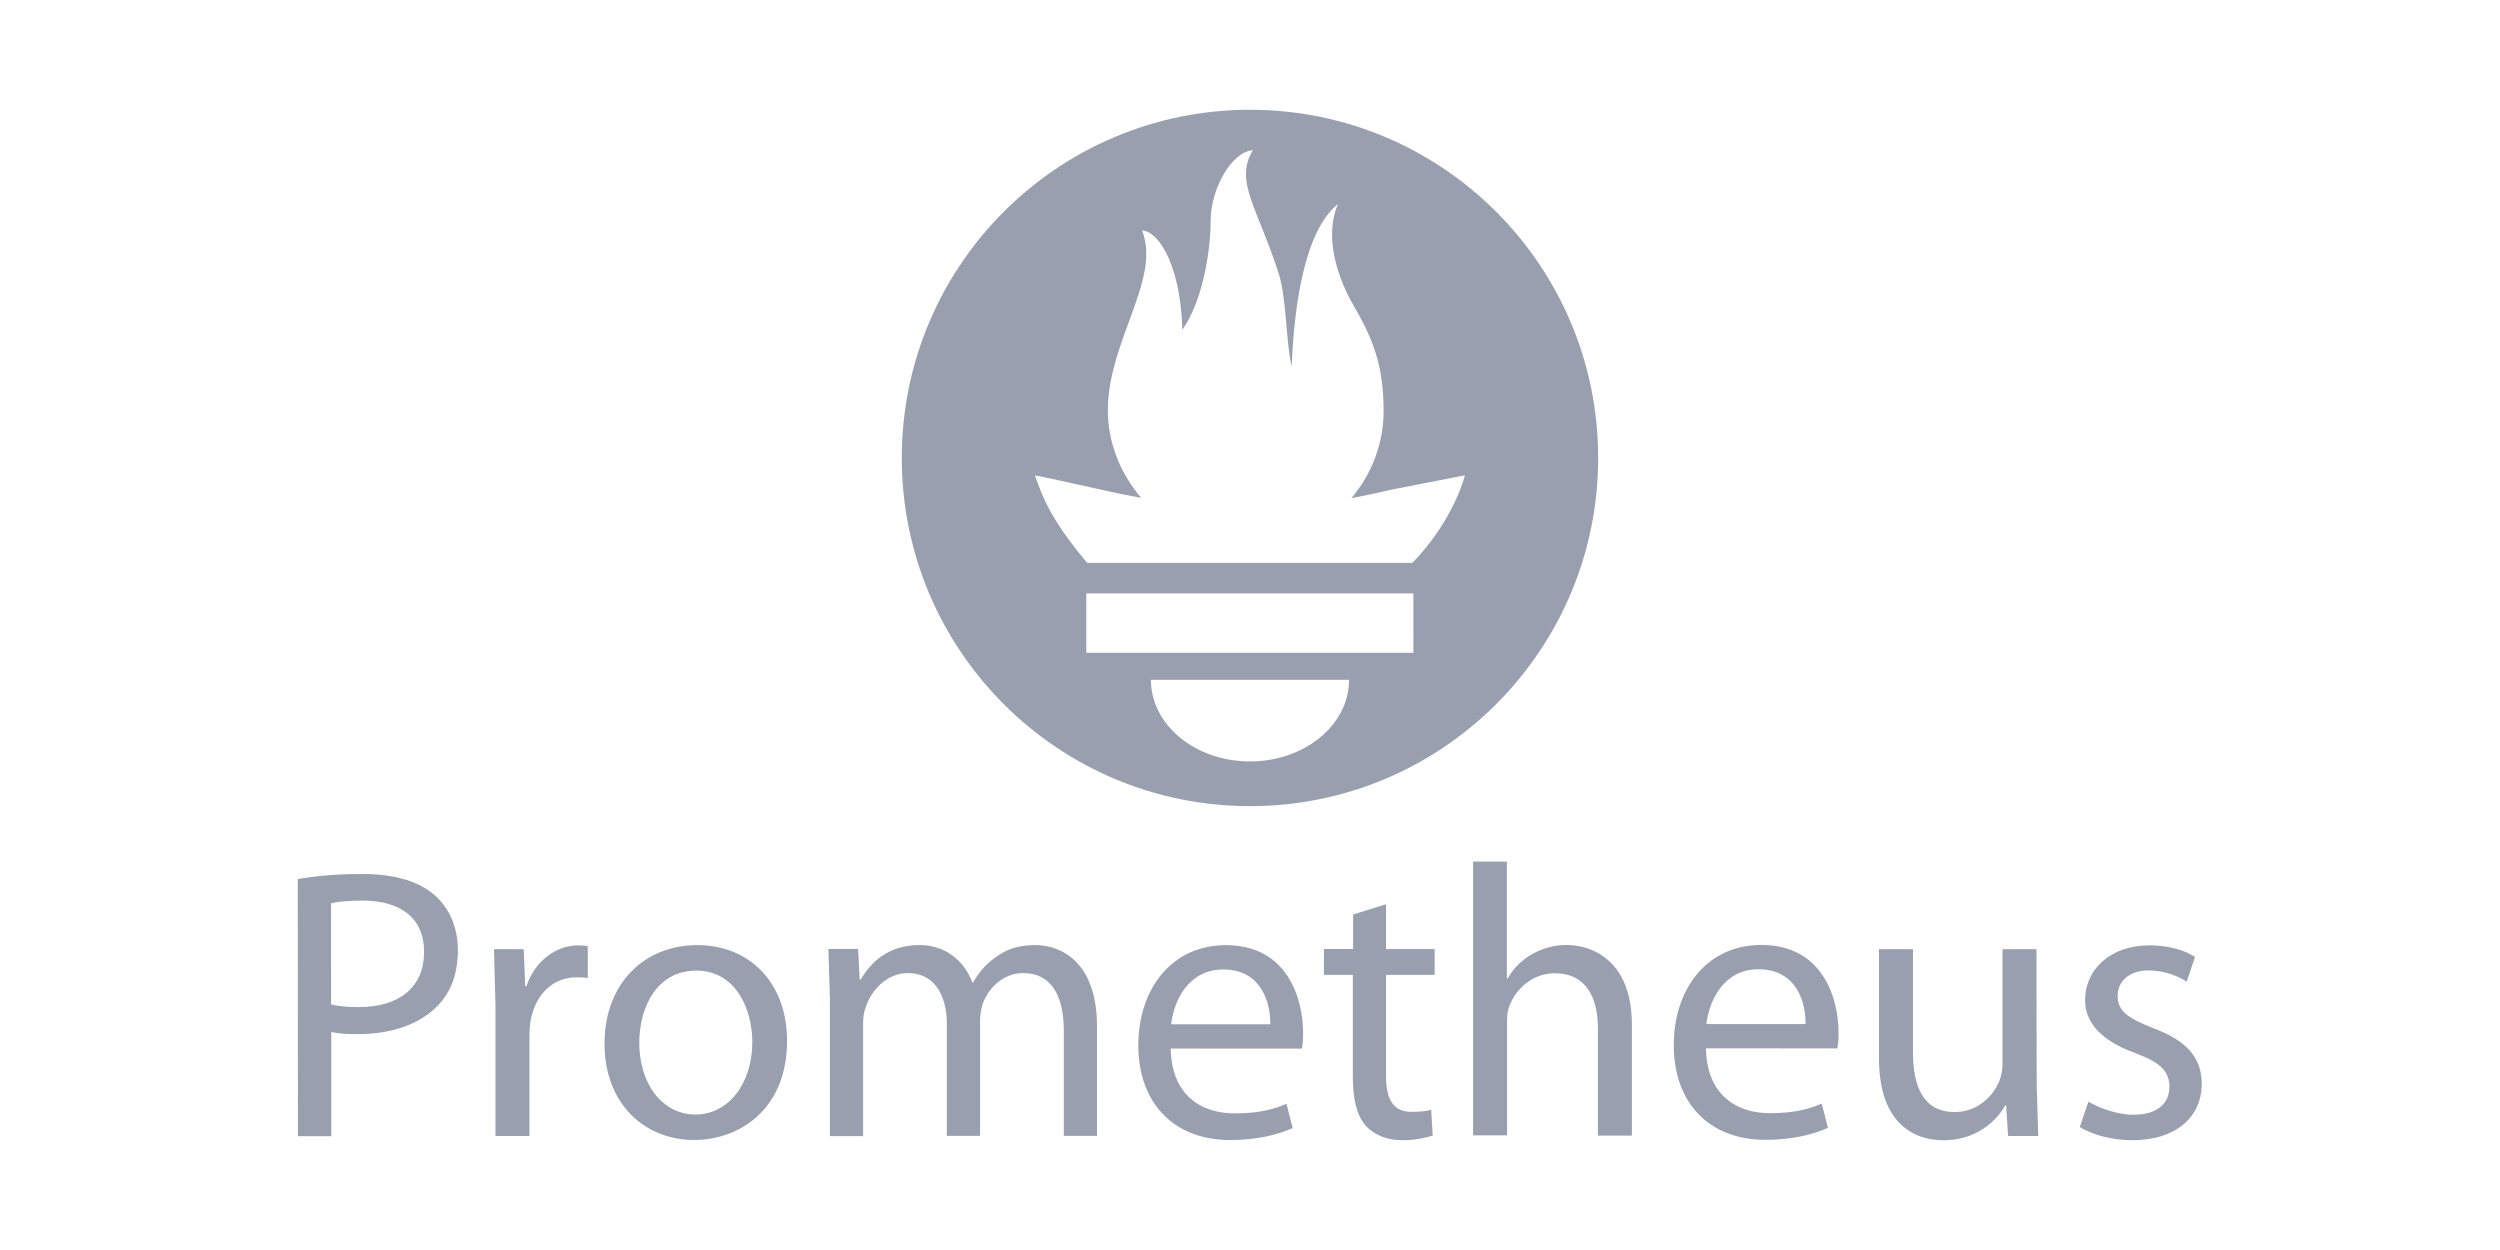
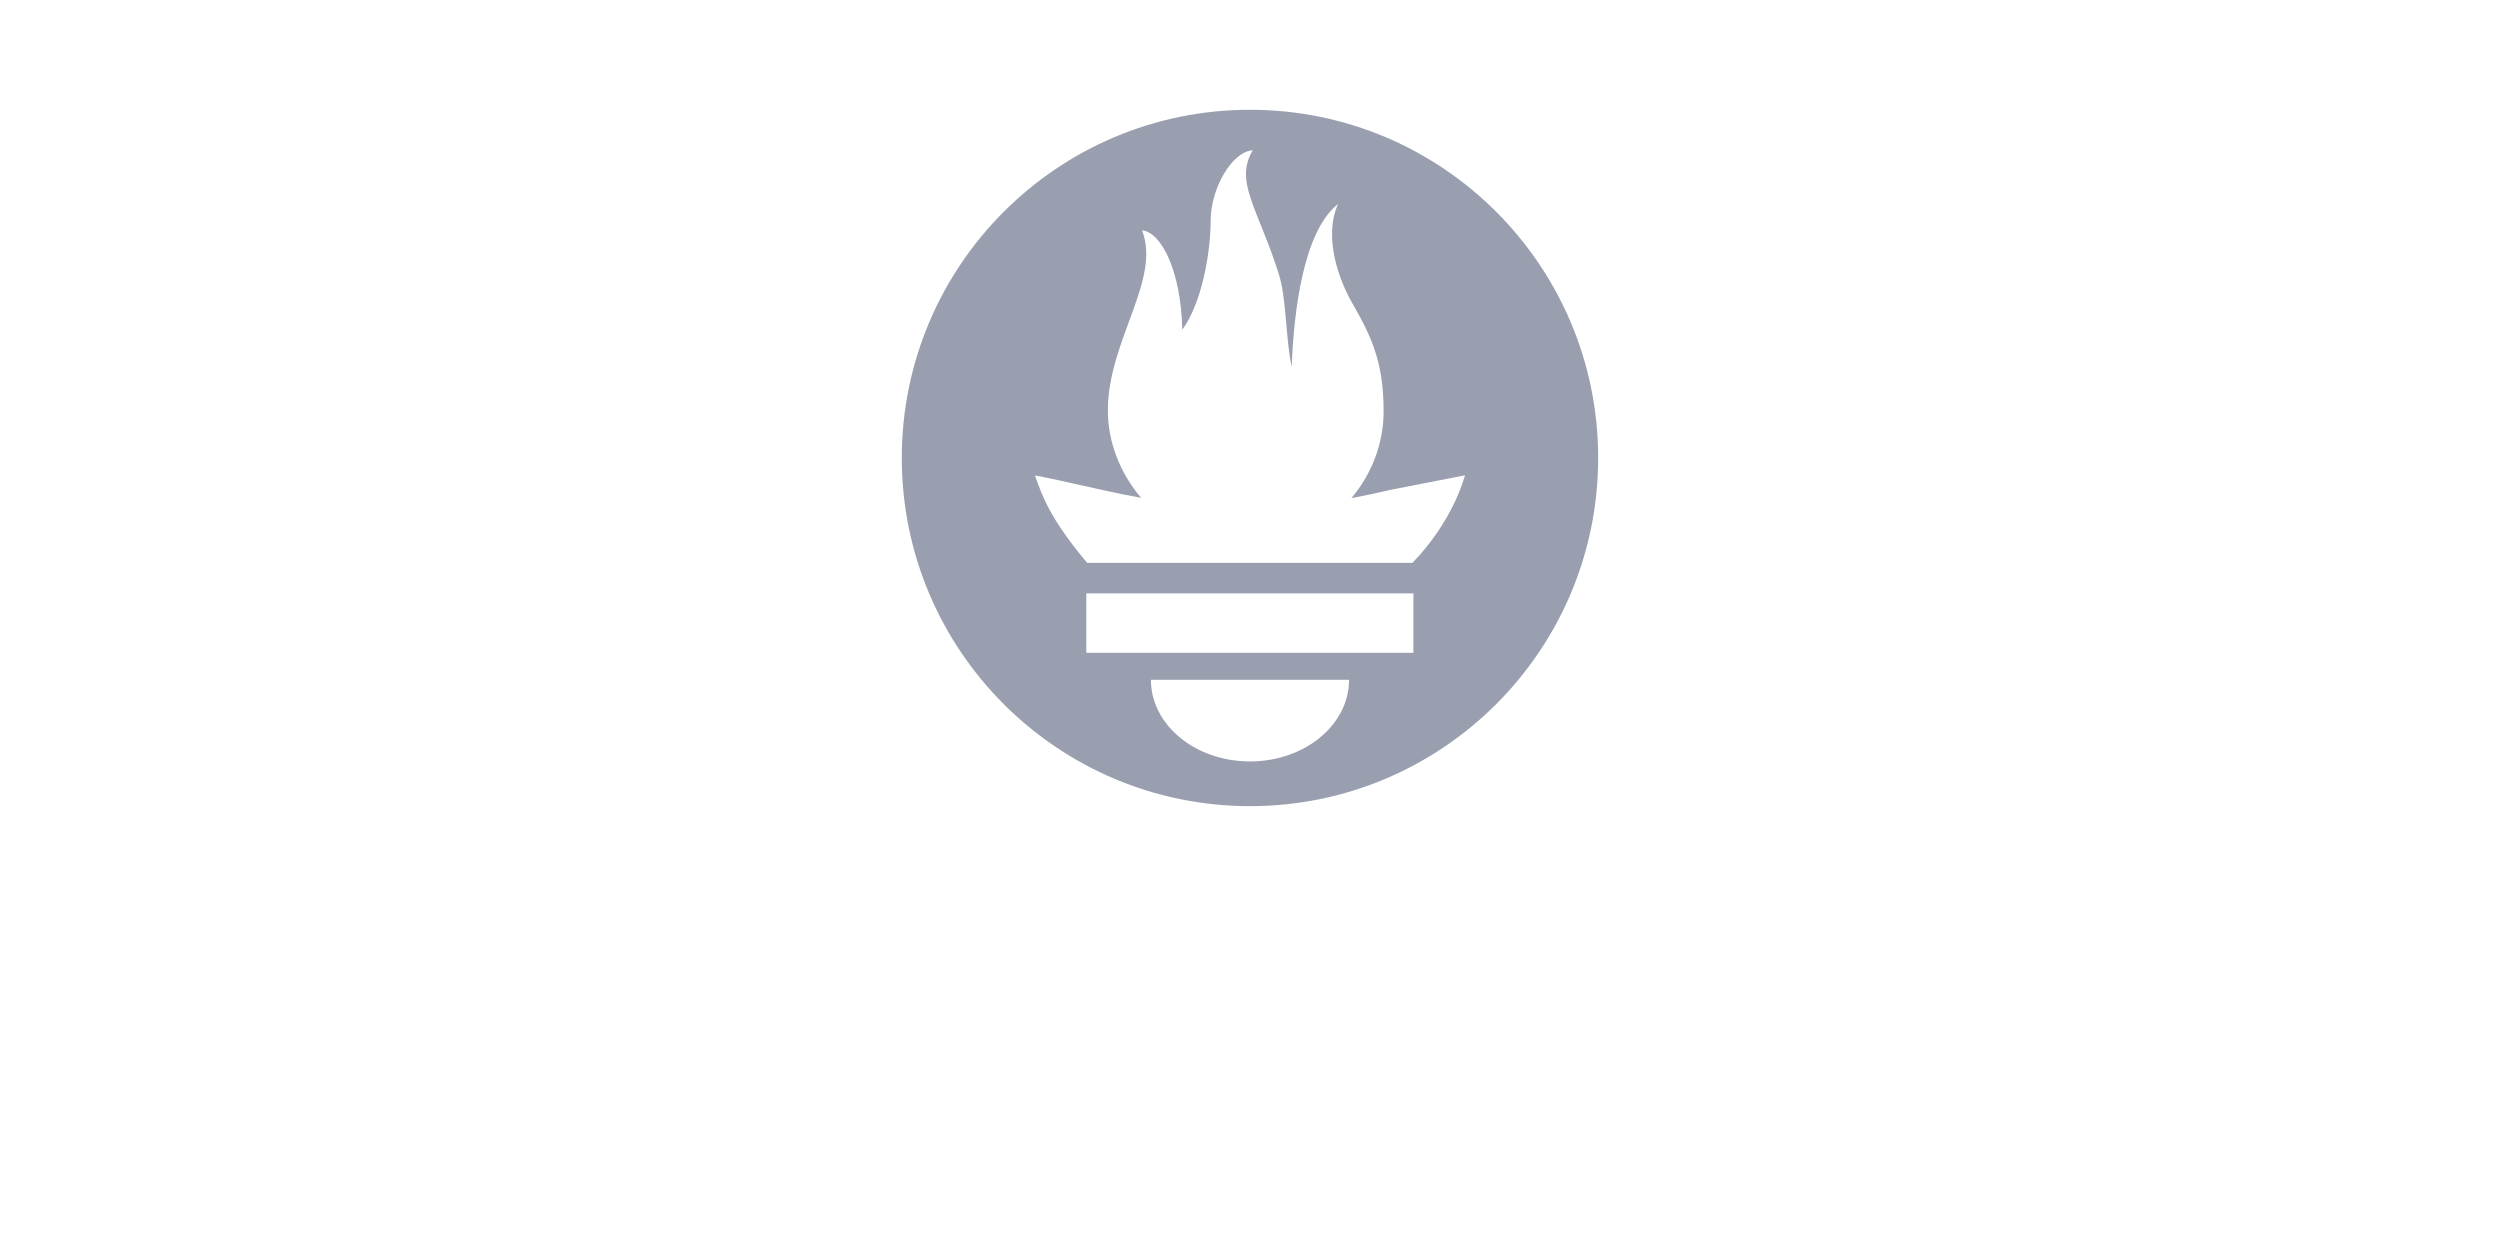
<svg xmlns="http://www.w3.org/2000/svg" width="120" height="60" viewBox="0 0 120 60" fill="none">
  <path d="M59.999 5.269C50.769 5.269 43.286 12.751 43.286 21.982C43.286 31.213 50.769 38.695 59.999 38.695C69.229 38.695 76.712 31.212 76.712 21.982C76.712 12.752 69.229 5.269 59.999 5.269ZM59.999 36.549C57.373 36.549 55.244 34.795 55.244 32.631H64.754C64.754 34.794 62.624 36.549 59.999 36.549ZM67.853 31.334H52.143V28.484H67.843V31.334H67.853ZM67.797 27.019H52.189L52.034 26.839C50.426 24.886 50.047 23.867 49.68 22.829C49.674 22.795 51.63 23.229 53.017 23.541C53.6 23.672 54.186 23.79 54.774 23.896C53.772 22.722 53.177 21.229 53.177 19.703C53.177 16.353 55.747 13.425 54.819 11.059C55.721 11.132 56.686 12.963 56.751 15.826C57.711 14.501 58.111 12.08 58.111 10.596C58.111 9.059 59.124 7.274 60.136 7.213C59.233 8.701 60.37 9.977 61.38 13.141C61.76 14.331 61.71 16.331 62.003 17.598C62.1 14.963 62.553 11.118 64.225 9.792C63.488 11.462 64.335 13.555 64.913 14.56C65.847 16.182 66.413 17.41 66.413 19.736C66.413 21.296 65.838 22.762 64.867 23.909C65.971 23.702 66.733 23.515 66.733 23.515L70.317 22.815C70.317 22.815 69.797 24.955 67.795 27.019H67.797Z" fill="#999FAF" />
-   <path d="M14.292 42.191C15.07 42.061 16.089 41.951 17.385 41.951C18.978 41.951 20.145 42.321 20.885 42.988C21.552 43.581 21.978 44.488 21.978 45.6C21.978 46.73 21.645 47.62 21.015 48.267C20.145 49.175 18.775 49.637 17.199 49.637C16.717 49.637 16.273 49.617 15.902 49.537V54.537H14.302L14.292 42.191ZM15.892 48.211C16.244 48.304 16.689 48.341 17.226 48.341C19.171 48.341 20.356 47.378 20.356 45.691C20.356 44.024 19.171 43.228 17.411 43.228C16.707 43.228 16.171 43.284 15.891 43.358L15.892 48.211ZM23.785 48.359L23.711 45.562H25.137L25.211 47.34H25.267C25.675 46.136 26.675 45.376 27.767 45.376C27.934 45.376 28.063 45.396 28.212 45.413V46.95C28.045 46.913 27.879 46.913 27.656 46.913C26.508 46.913 25.693 47.765 25.47 48.988C25.432 49.239 25.413 49.494 25.414 49.748V54.528H23.784V48.36L23.785 48.359ZM37.779 49.959C37.779 53.275 35.464 54.719 33.315 54.719C30.907 54.719 29.018 52.941 29.018 50.107C29.018 47.125 31 45.365 33.464 45.365C36.039 45.365 37.779 47.235 37.779 49.959ZM30.685 50.052C30.685 52.016 31.785 53.497 33.389 53.497C34.945 53.497 36.112 52.034 36.112 50.015C36.112 48.495 35.352 46.588 33.426 46.588C31.518 46.588 30.686 48.366 30.686 50.052H30.685ZM39.837 47.976L39.763 45.55H41.189L41.263 47.013H41.319C41.819 46.161 42.653 45.363 44.153 45.363C45.357 45.363 46.283 46.103 46.673 47.16H46.71C46.959 46.701 47.307 46.302 47.729 45.993C48.266 45.586 48.829 45.363 49.692 45.363C50.896 45.363 52.656 46.141 52.656 49.263V54.523H51.063V49.467C51.063 47.727 50.413 46.707 49.118 46.707C48.173 46.707 47.468 47.392 47.173 48.17C47.09 48.434 47.046 48.708 47.043 48.985V54.523H45.449V49.153C45.449 47.727 44.819 46.708 43.579 46.708C42.579 46.708 41.819 47.523 41.559 48.338C41.466 48.56 41.429 48.858 41.429 49.135V54.535H39.836V47.995L39.837 47.976ZM56.194 50.331C56.231 52.535 57.62 53.443 59.269 53.443C60.436 53.443 61.169 53.239 61.751 52.98L62.047 54.147C61.473 54.407 60.473 54.721 59.047 54.721C56.287 54.721 54.639 52.887 54.639 50.183C54.639 47.479 56.232 45.367 58.844 45.367C61.789 45.367 62.549 47.923 62.549 49.572C62.554 49.827 62.535 50.081 62.493 50.332L56.194 50.331ZM60.974 49.164C60.994 48.144 60.548 46.534 58.714 46.534C57.047 46.534 56.344 48.034 56.214 49.164H60.974ZM66.529 43.404V45.554H68.863V46.794H66.529V51.629C66.529 52.729 66.844 53.369 67.752 53.369C68.197 53.369 68.456 53.332 68.697 53.269L68.771 54.509C68.456 54.609 67.956 54.731 67.326 54.731C66.566 54.731 65.956 54.471 65.566 54.046C65.121 53.546 64.936 52.749 64.936 51.693V46.793H63.549V45.553H64.949V43.897L66.529 43.404ZM70.699 41.357H72.329V46.97H72.366C72.641 46.482 73.045 46.078 73.533 45.803C74.04 45.511 74.615 45.358 75.2 45.358C76.404 45.358 78.33 46.098 78.33 49.174V54.508H76.7V49.367C76.7 47.922 76.163 46.717 74.625 46.717C73.569 46.717 72.755 47.457 72.439 48.317C72.347 48.557 72.339 48.799 72.339 49.095V54.495H70.709V41.367L70.699 41.357ZM81.887 50.321C81.924 52.525 83.313 53.433 84.962 53.433C86.129 53.433 86.862 53.229 87.444 52.97L87.74 54.137C87.166 54.397 86.166 54.711 84.74 54.711C81.98 54.711 80.34 52.877 80.34 50.173C80.34 47.469 81.933 45.357 84.545 45.357C87.49 45.357 88.25 47.913 88.25 49.562C88.256 49.817 88.237 50.071 88.194 50.322L81.887 50.321ZM86.667 49.154C86.687 48.134 86.241 46.524 84.407 46.524C82.74 46.524 82.037 48.024 81.907 49.154H86.667ZM97.761 52.064L97.835 54.528H96.389L96.296 53.065H96.249C95.841 53.787 94.879 54.732 93.285 54.732C91.877 54.732 90.192 53.935 90.192 50.805V45.563H91.822V50.508C91.822 52.212 92.359 53.378 93.822 53.378C94.915 53.378 95.674 52.618 95.972 51.878C96.074 51.612 96.124 51.329 96.12 51.044V45.561H97.75L97.761 52.064ZM100.244 52.878C100.744 53.174 101.596 53.508 102.411 53.508C103.578 53.508 104.133 52.934 104.133 52.174C104.133 51.396 103.67 50.989 102.483 50.544C100.853 49.951 100.083 49.081 100.083 48.006C100.083 46.561 101.268 45.376 103.176 45.376C104.084 45.376 104.88 45.616 105.362 45.932L104.962 47.117C104.61 46.895 103.962 46.58 103.128 46.58C102.165 46.58 101.646 47.136 101.646 47.803C101.646 48.543 102.164 48.877 103.331 49.34C104.868 49.914 105.683 50.692 105.683 52.026C105.683 53.619 104.443 54.73 102.349 54.73C101.367 54.73 100.449 54.47 99.829 54.1L100.244 52.878Z" fill="#999FAF" />
</svg>